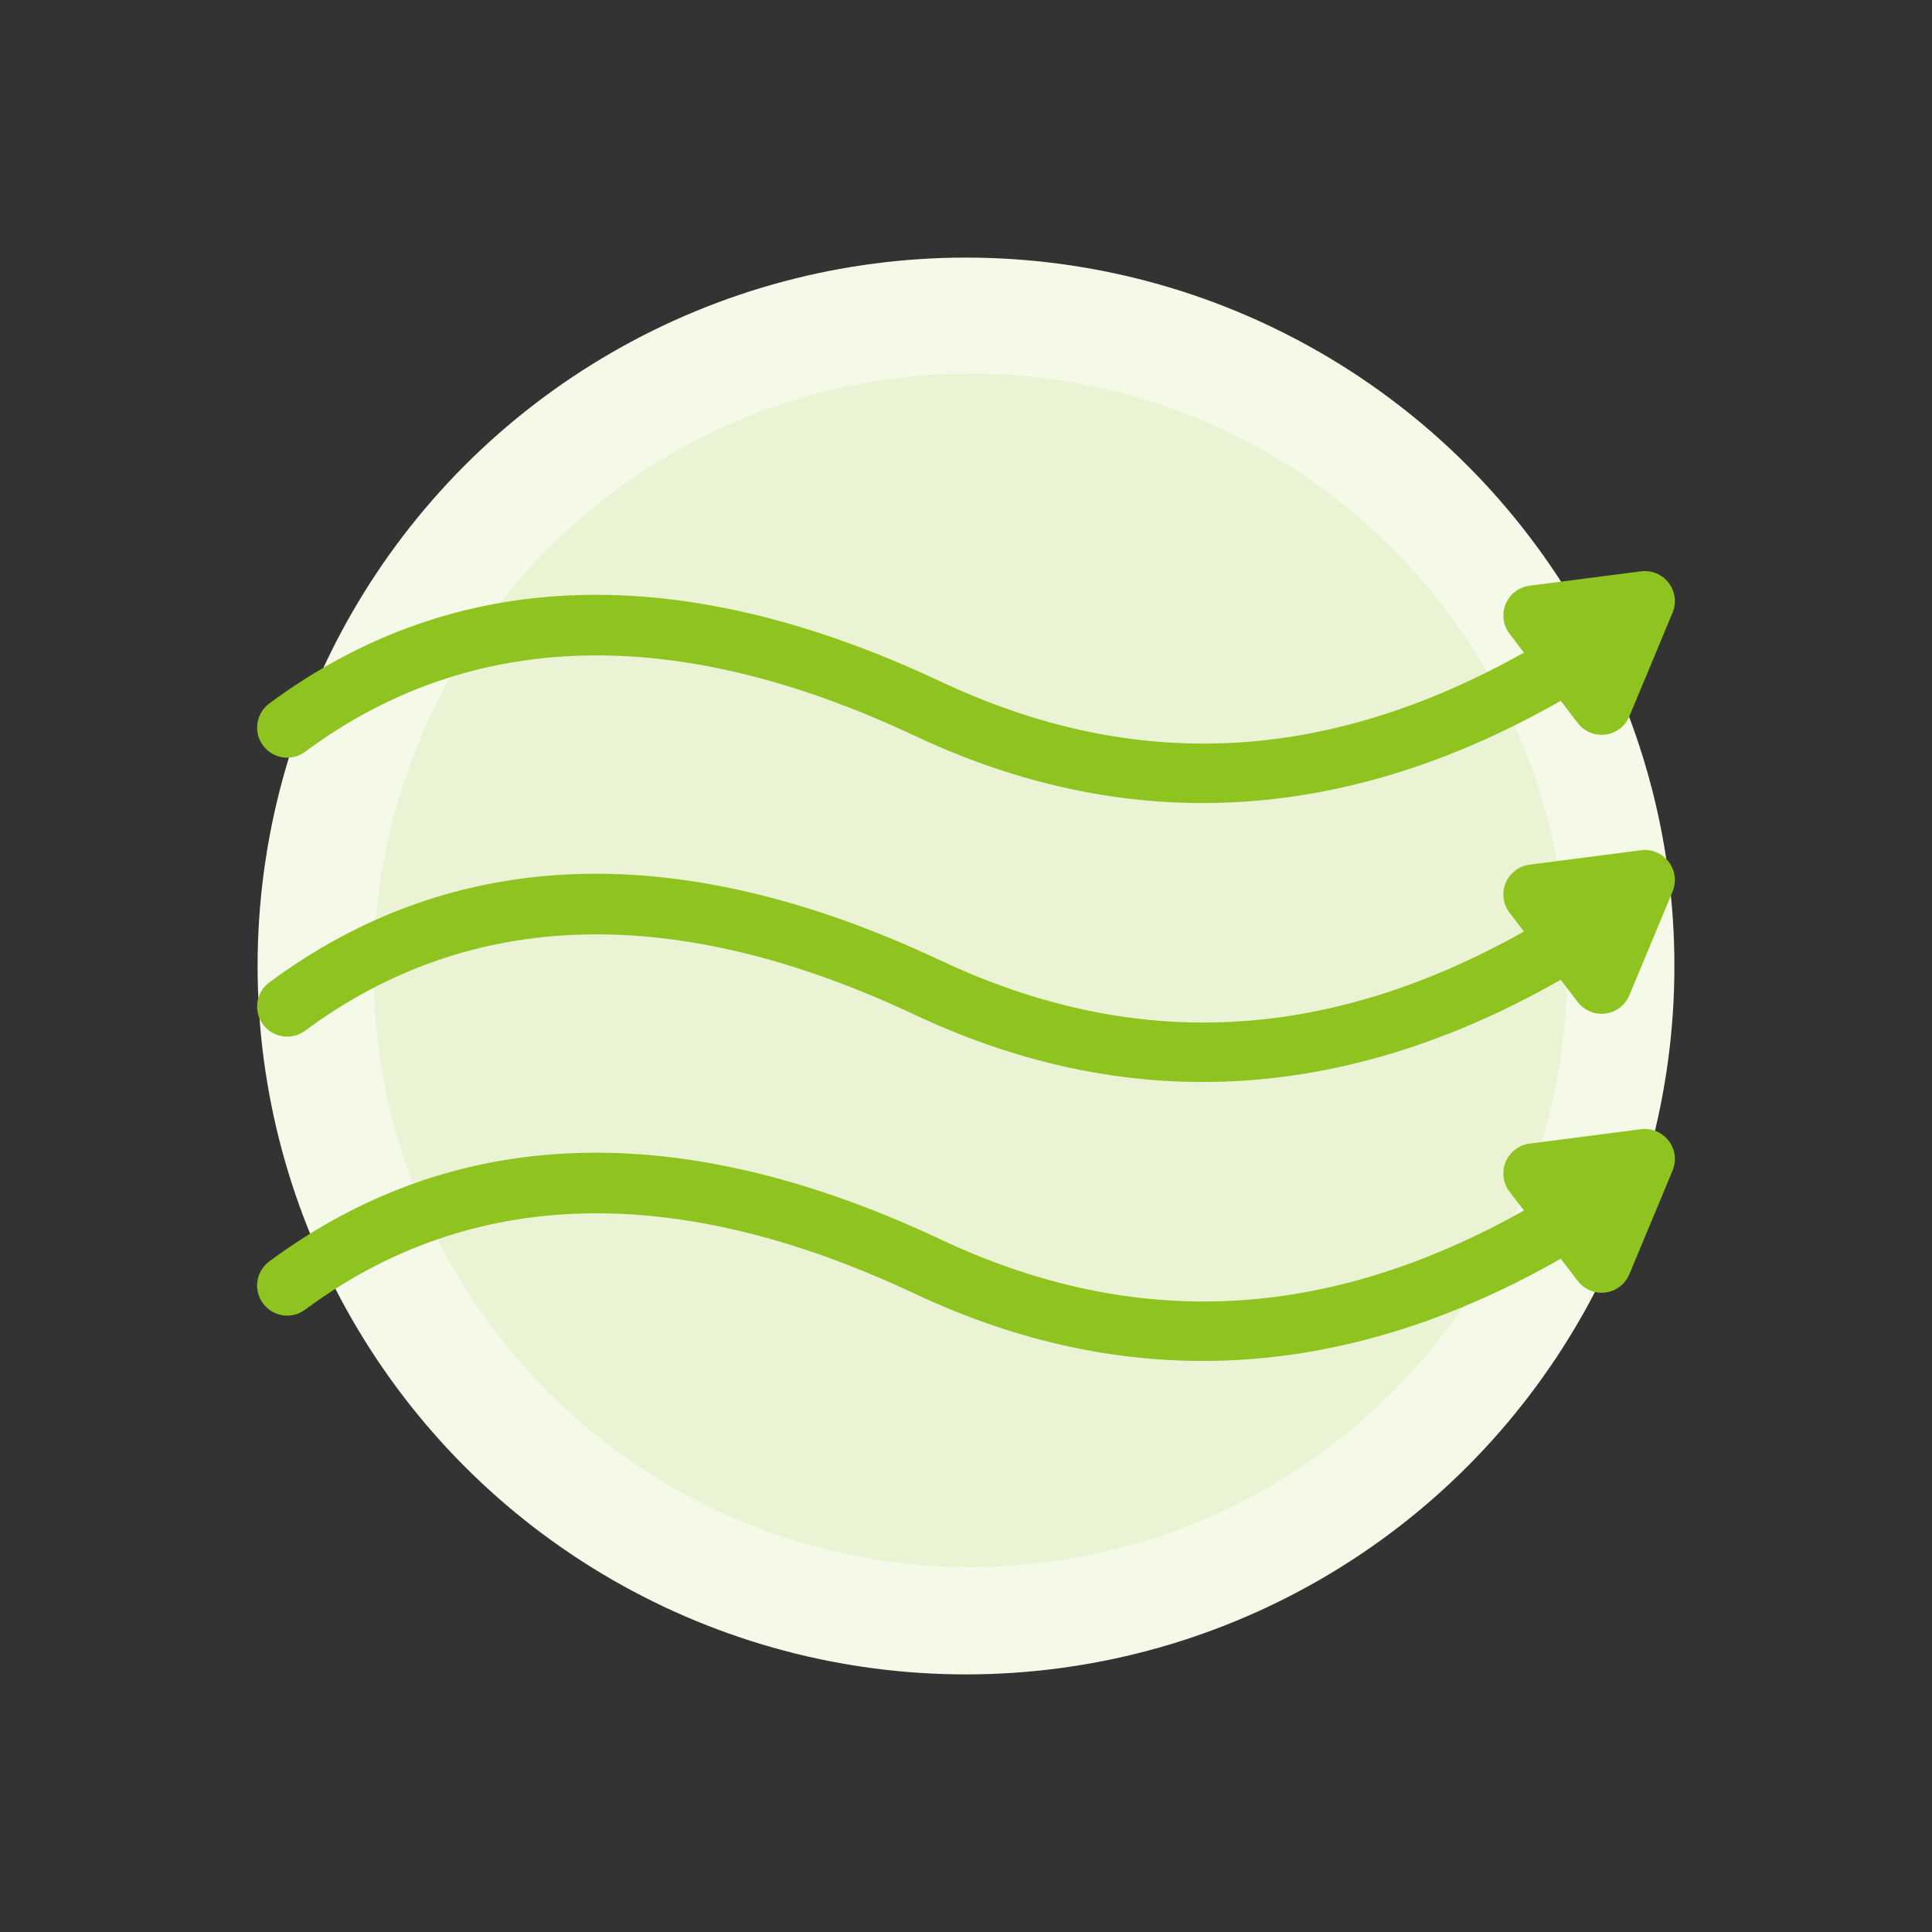
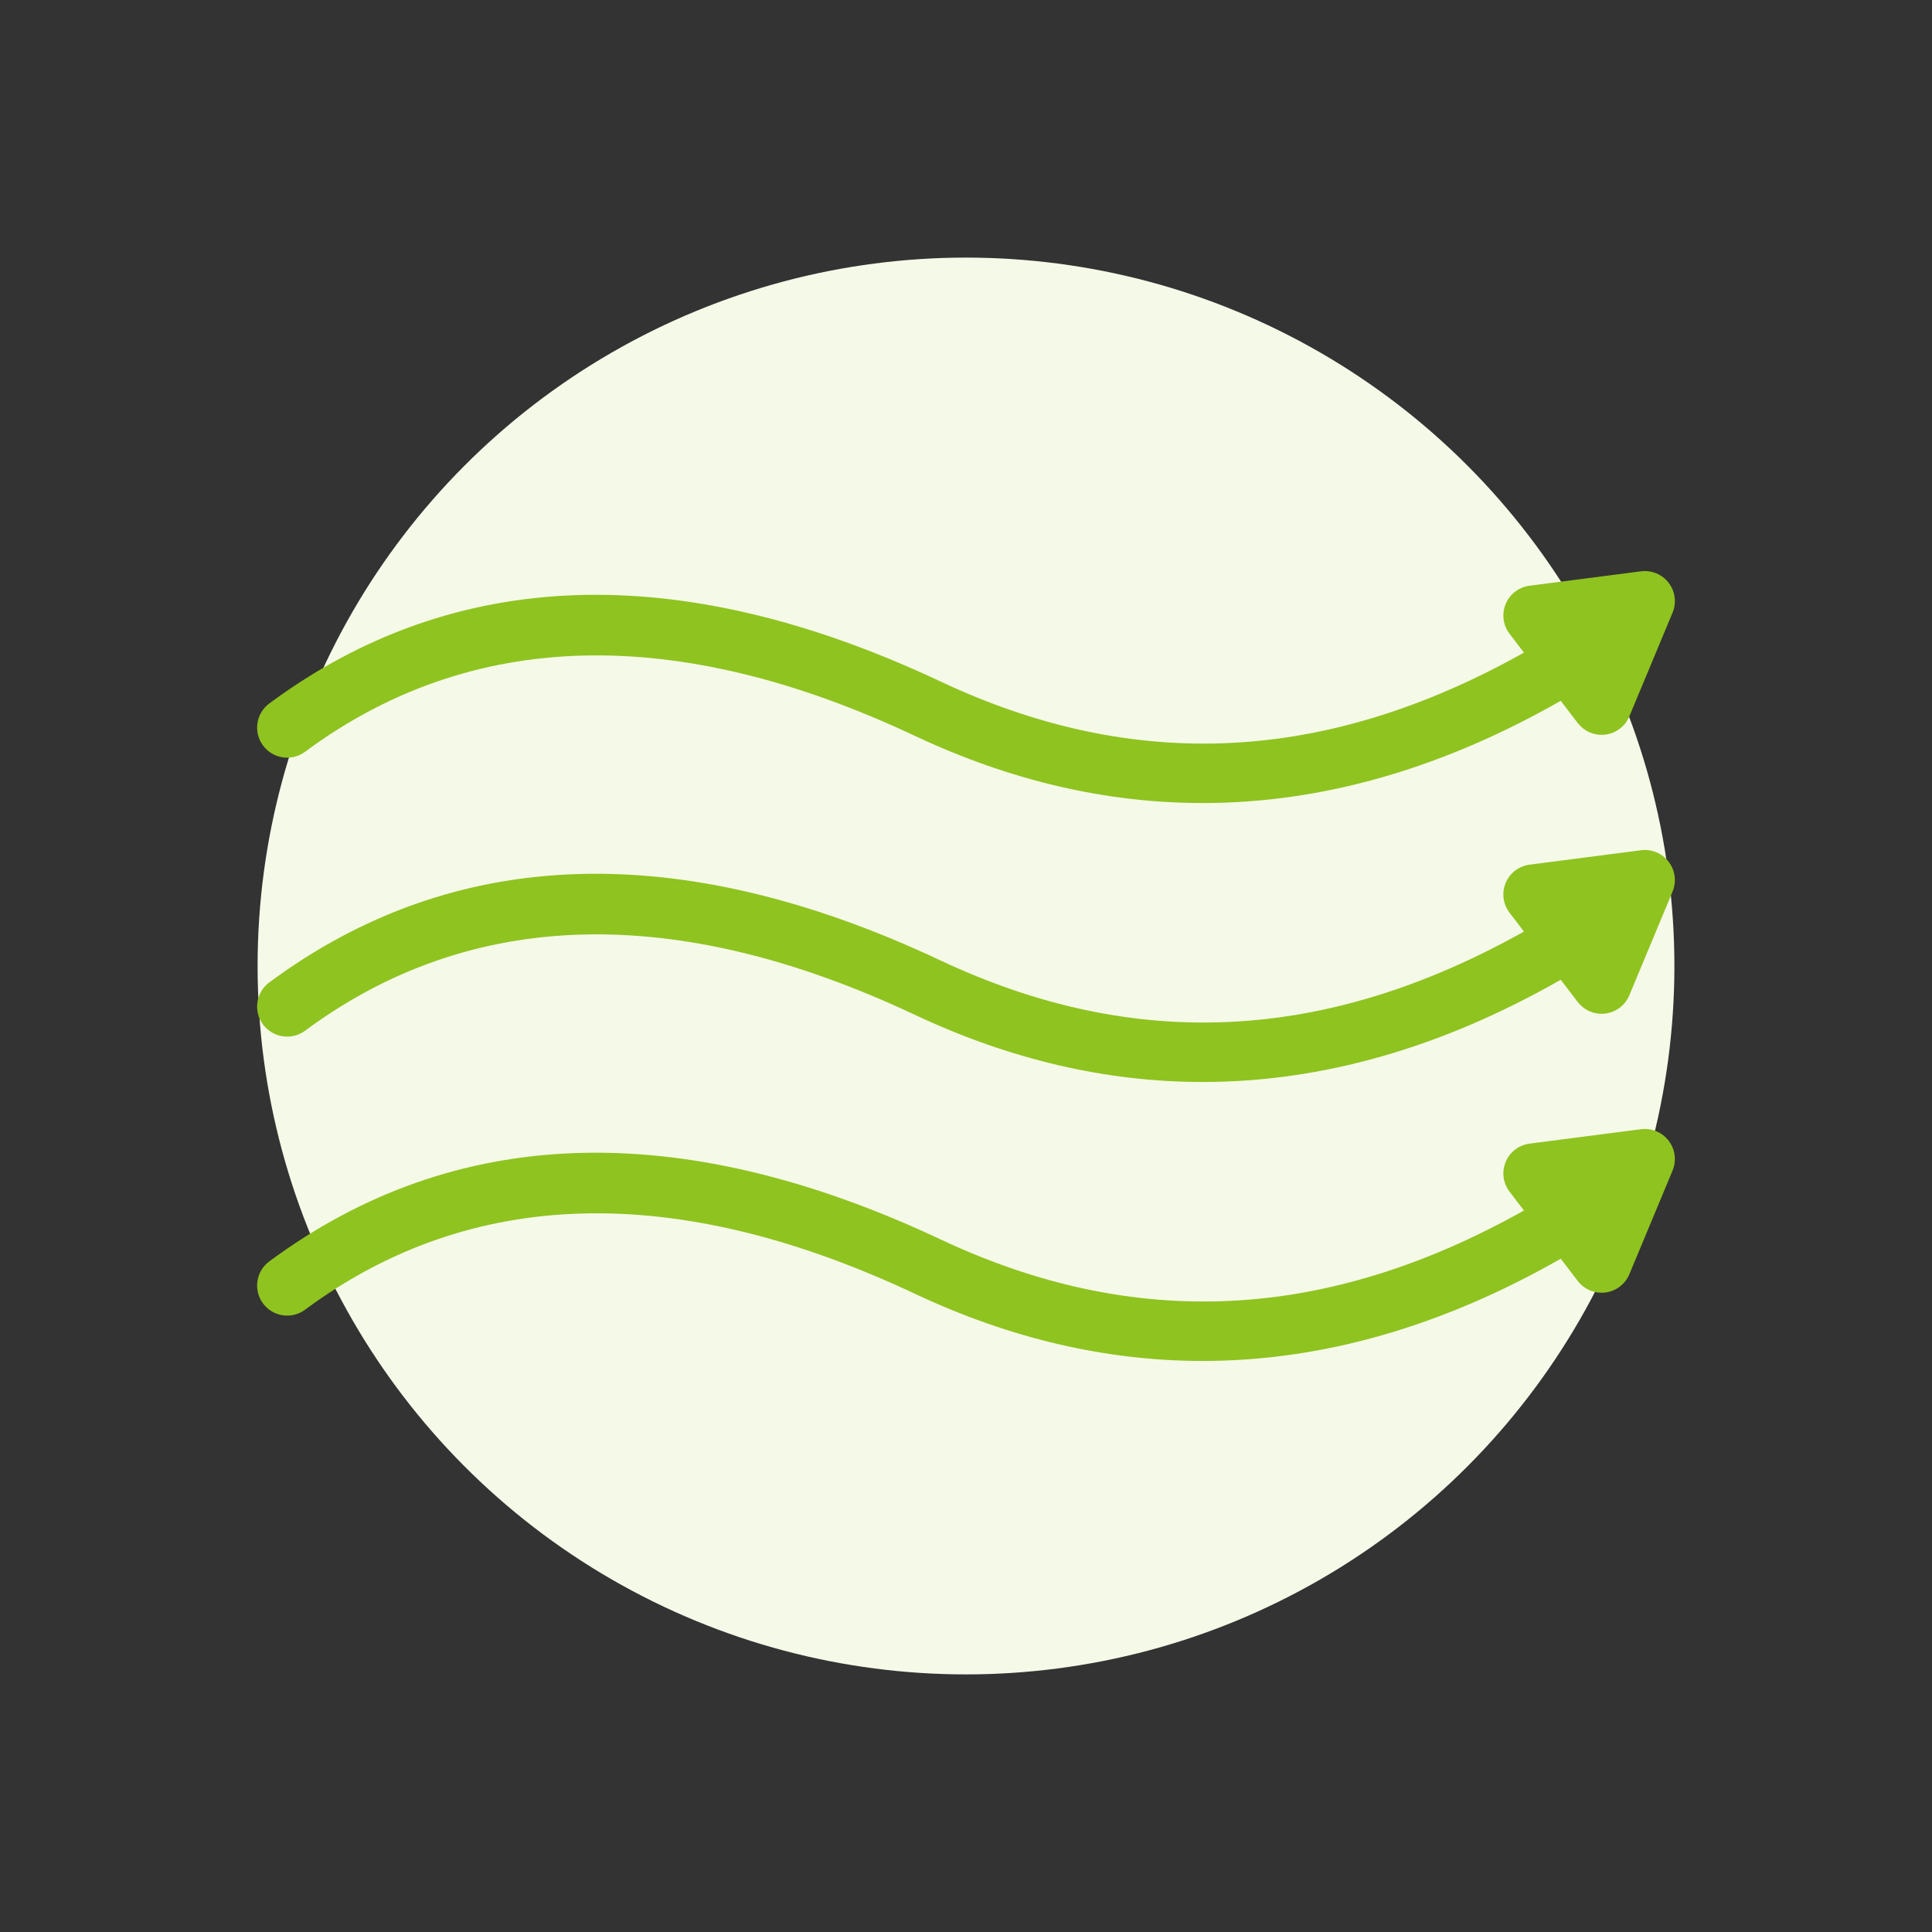
<svg xmlns="http://www.w3.org/2000/svg" version="1.1" id="圖層_1" x="0px" y="0px" width="225px" height="225px" viewBox="0 0 225 225" enable-background="new 0 0 225 225" xml:space="preserve">
  <rect x="0" y="0" width="225" height="225" fill="#333333" stroke="none" />
  <g>
    <circle fill="#F5F9E8" cx="112.5" cy="112.5" r="82.5" />
-     <circle fill="#EAF3D4" cx="113" cy="113" r="69.5" />
  </g>
  <g>
    <path fill="#8FC31F" d="M35.527,87.551c19.323-14.313,43.213-14.939,71.007-1.859c11.095,5.223,22.292,7.83,33.534,7.83   c13.867,0,27.802-3.979,41.697-11.908l1.976,2.588c0.667,0.875,1.698,1.377,2.78,1.377c0.149,0,0.3-0.01,0.45-0.029   c1.24-0.16,2.3-0.971,2.781-2.125l5.033-12.072c0.481-1.154,0.311-2.479-0.449-3.471c-0.759-0.994-1.997-1.506-3.229-1.348   l-12.973,1.678c-1.24,0.16-2.301,0.969-2.782,2.123s-0.311,2.479,0.449,3.471l1.678,2.197   c-23.047,12.918-45.323,14.012-67.965,3.355c-30.305-14.26-56.6-13.396-78.153,2.568c-1.554,1.15-1.88,3.344-0.729,4.896   C31.783,88.375,33.976,88.703,35.527,87.551z" />
    <path fill="#8FC31F" d="M35.527,120.039c19.323-14.314,43.213-14.939,71.007-1.859c11.096,5.221,22.293,7.828,33.535,7.828   c13.866,0,27.802-3.979,41.695-11.906l1.977,2.588c0.667,0.873,1.698,1.375,2.78,1.375c0.149,0,0.3-0.01,0.45-0.029   c1.24-0.16,2.3-0.969,2.781-2.123l5.033-12.076c0.481-1.154,0.31-2.477-0.449-3.471s-1.997-1.51-3.23-1.346l-12.973,1.68   c-1.24,0.16-2.301,0.969-2.781,2.123c-0.481,1.154-0.31,2.479,0.449,3.471l1.677,2.197c-23.044,12.914-45.32,14.01-67.964,3.355   c-30.307-14.262-56.601-13.396-78.153,2.568c-1.554,1.15-1.88,3.342-0.729,4.895C31.783,120.861,33.976,121.189,35.527,120.039z" />
    <path fill="#8FC31F" d="M191.107,131.508l-12.973,1.678c-1.24,0.16-2.301,0.969-2.782,2.123s-0.311,2.479,0.449,3.471l1.678,2.197   c-23.044,12.918-45.319,14.012-67.965,3.354c-30.305-14.26-56.6-13.395-78.153,2.572c-1.554,1.15-1.88,3.342-0.729,4.895   c1.151,1.555,3.344,1.881,4.896,0.73c19.322-14.316,43.212-14.941,71.007-1.863c11.097,5.223,22.293,7.832,33.536,7.83   c13.865,0,27.803-3.977,41.695-11.906l1.976,2.588c0.667,0.875,1.698,1.377,2.78,1.377c0.149,0,0.3-0.01,0.45-0.029   c1.24-0.16,2.3-0.971,2.781-2.125l5.033-12.072c0.481-1.154,0.311-2.479-0.449-3.471   C193.578,131.859,192.34,131.348,191.107,131.508z" />
  </g>
</svg>